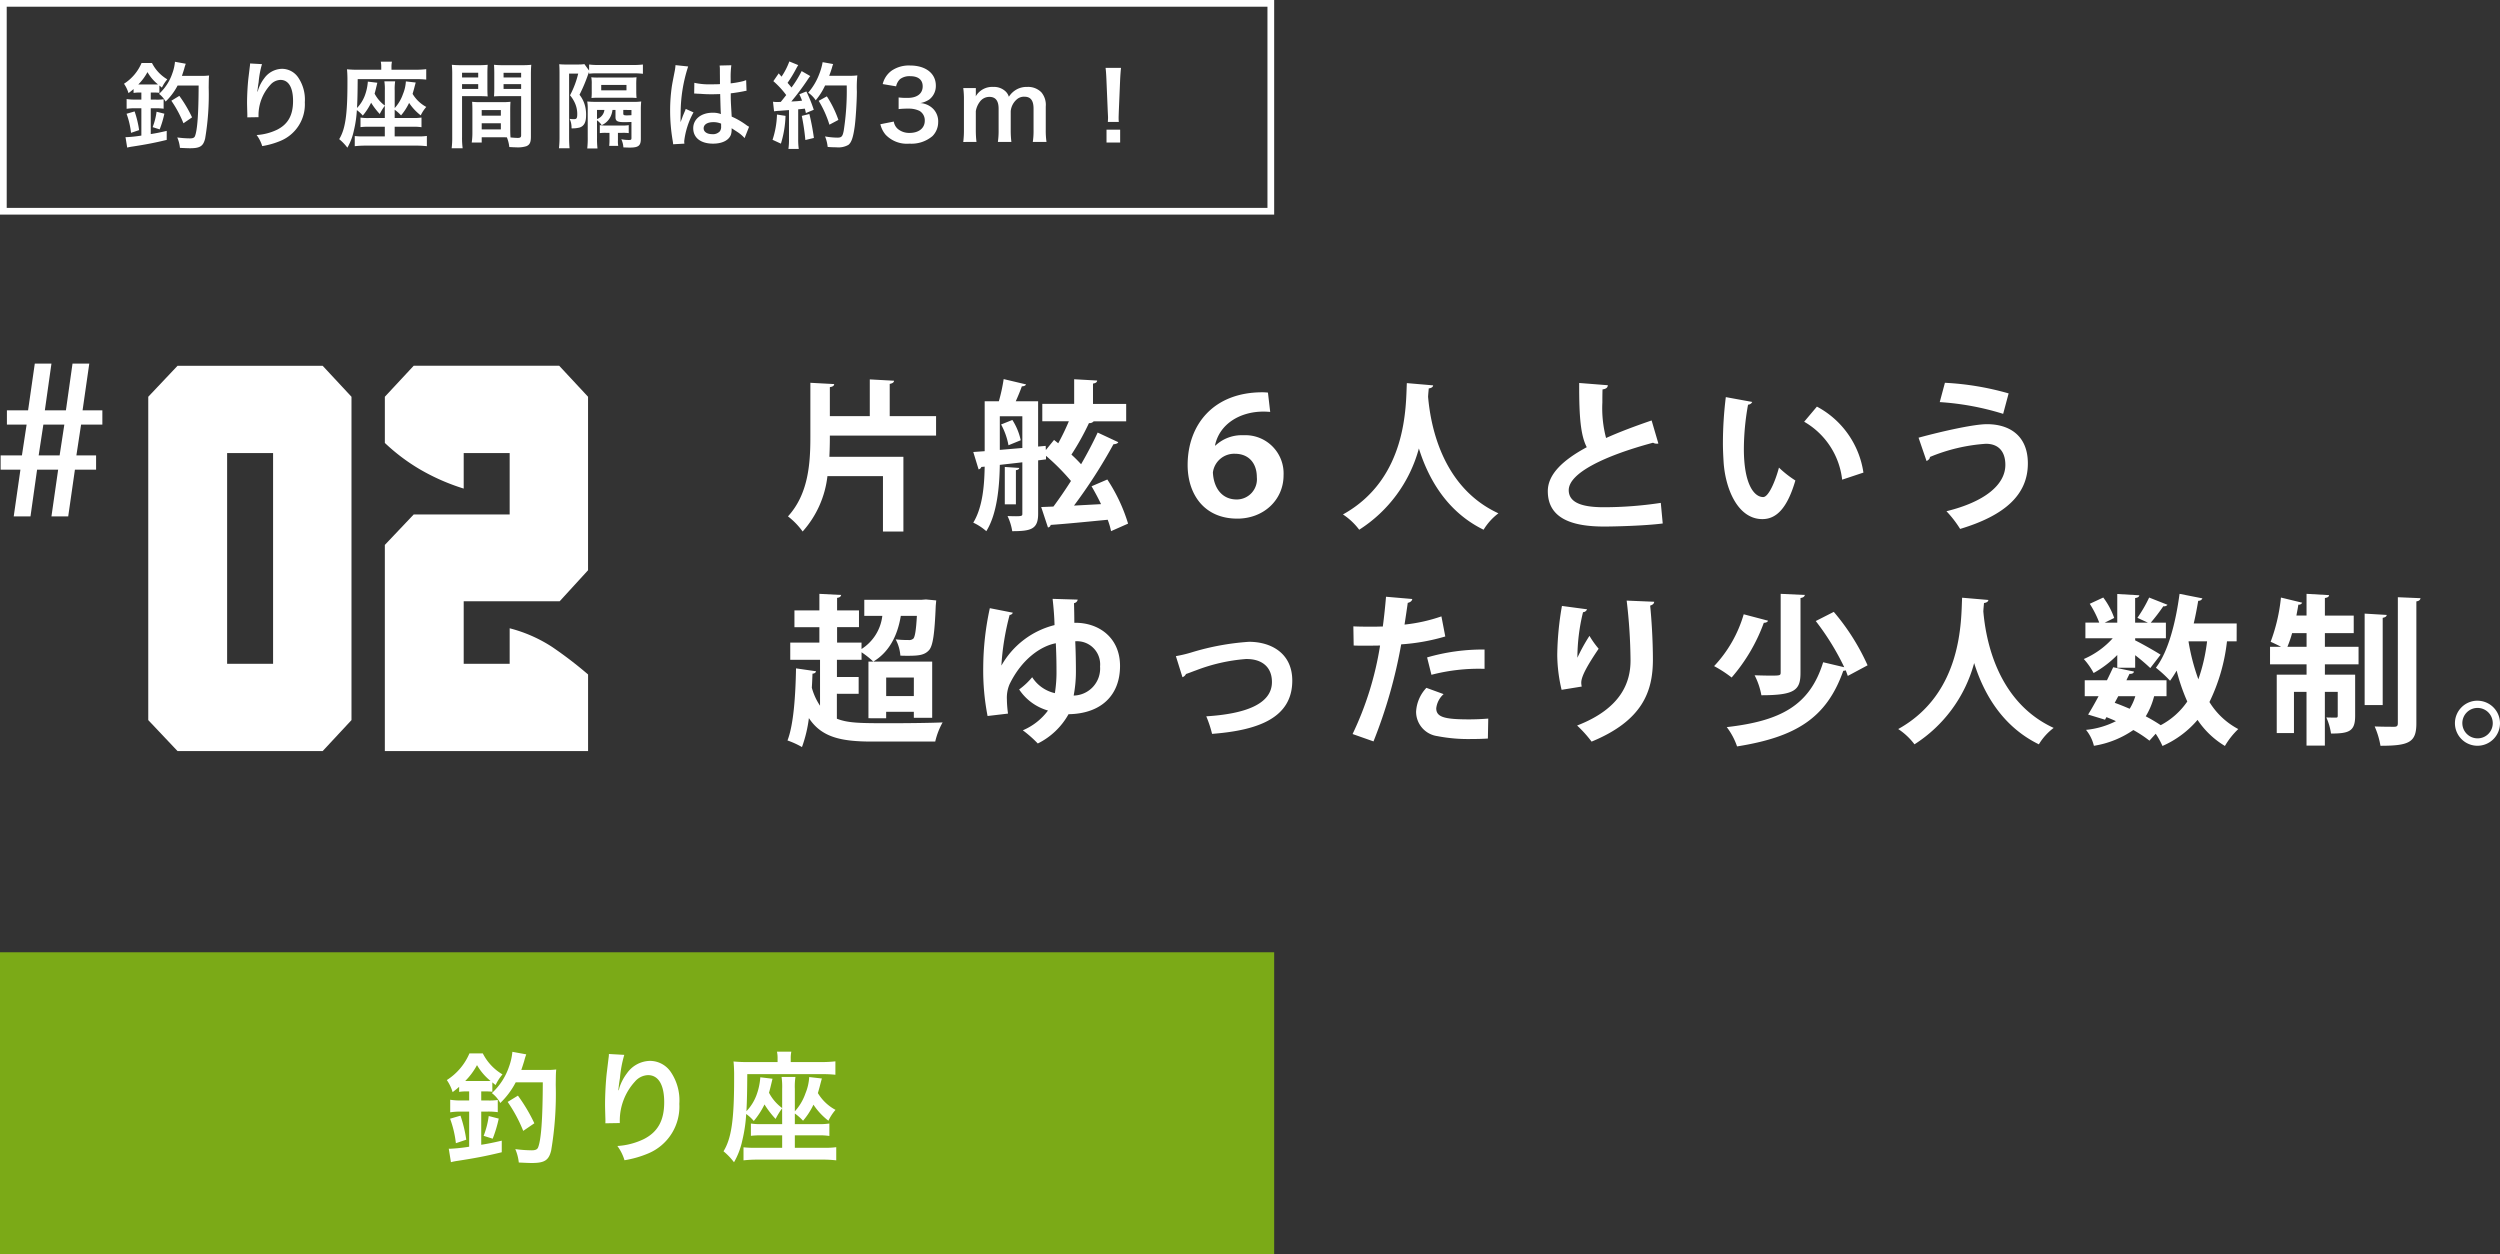
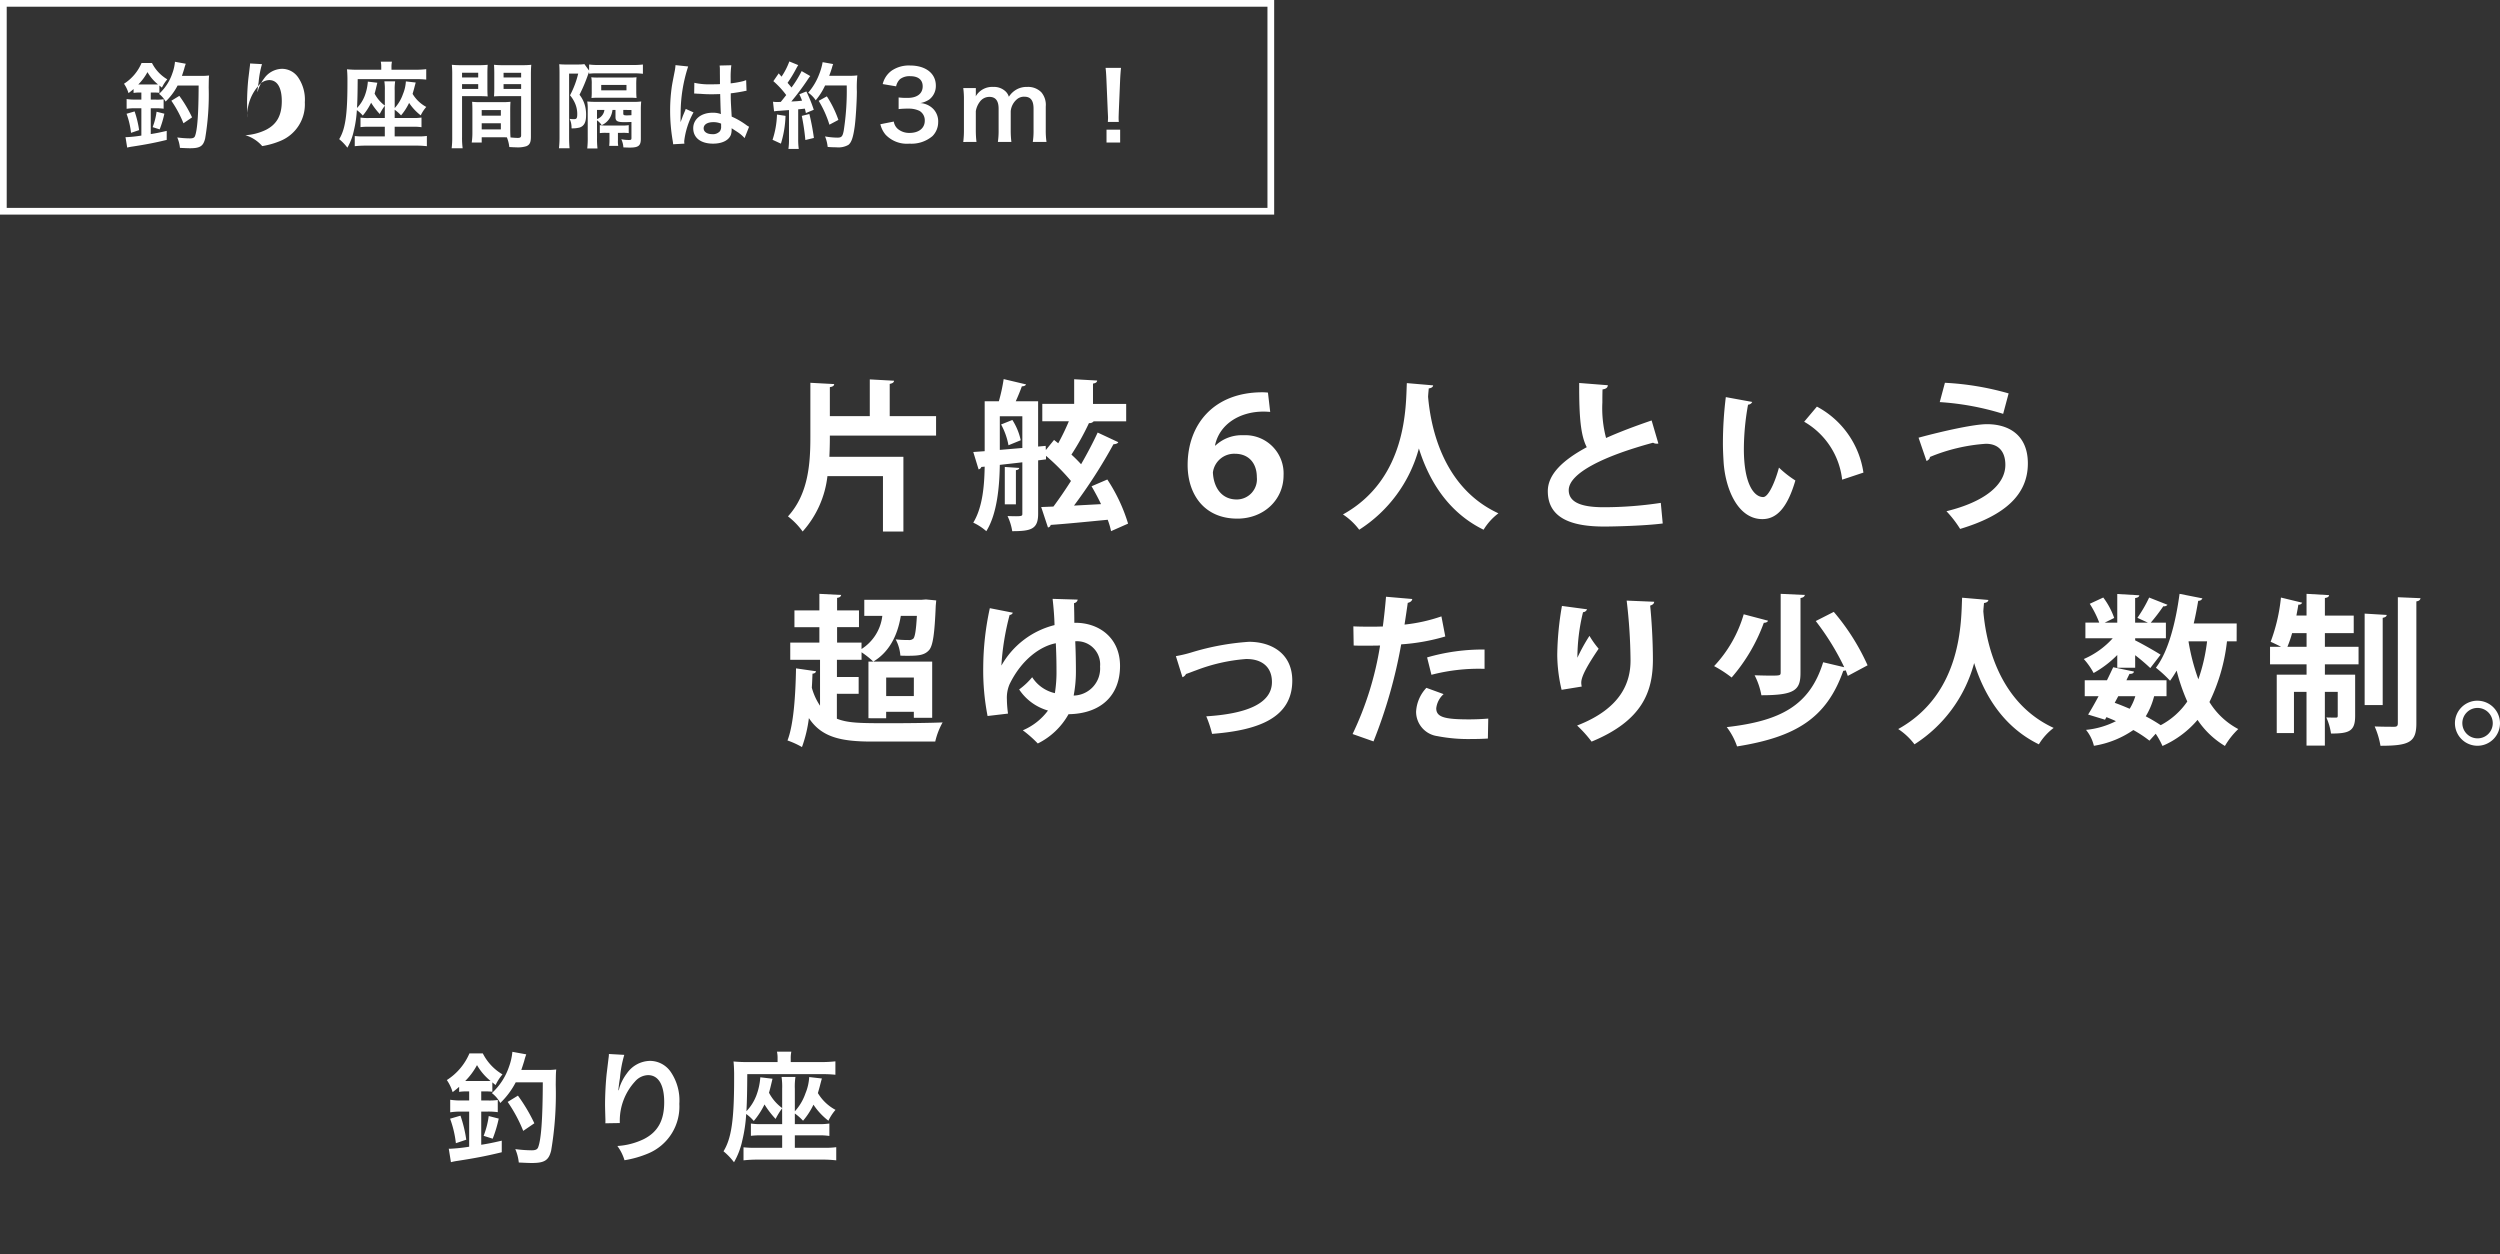
<svg xmlns="http://www.w3.org/2000/svg" width="372.792" height="187" viewBox="0 0 372.792 187">
  <rect x="0" y="0" width="372.792" height="187" fill="#333333" stroke="none" />
  <g id="グループ_6" data-name="グループ 6" transform="translate(-140 -1460)">
-     <path id="パス_14" data-name="パス 14" d="M3.08-7.2v1.05H2.142A7.745,7.745,0,0,1,.882-6.23v1.456a7.8,7.8,0,0,1,1.246-.084H3.08V-.784A18.988,18.988,0,0,1,.826-.546.45.45,0,0,1,.714-.56L.966,1.008A7.076,7.076,0,0,1,1.75.854C3.85.532,5.138.28,6.86-.14V-1.484c-1.092.252-1.5.336-2.38.476v-3.85h.756a7.859,7.859,0,0,1,1.162.07V-6.2a6.76,6.76,0,0,1-1.148.056H4.48V-7.2h.462a6.405,6.405,0,0,1,.826.042V-8.246c.14.112.182.154.378.308a5.463,5.463,0,0,1,.8-1.232,5.932,5.932,0,0,1-2.282-2.436H3.108A6.827,6.827,0,0,1,.49-8.512a4.975,4.975,0,0,1,.672,1.4c.364-.28.49-.378.756-.616v.588A4.615,4.615,0,0,1,2.73-7.2ZM2.618-8.4A7.834,7.834,0,0,0,3.99-10.248,6.527,6.527,0,0,0,5.558-8.414C5.362-8.4,5.25-8.4,5-8.4Zm6.51-1.288c.14-.406.21-.63.336-1.036a6.828,6.828,0,0,1,.238-.77l-1.61-.294A6.776,6.776,0,0,1,7.7-10.066,7.331,7.331,0,0,1,5.712-7a3.439,3.439,0,0,1,.98,1.148A9.157,9.157,0,0,0,8.484-8.246H11.62c-.014,4.34-.2,6.664-.546,7.546-.1.238-.308.336-.742.336a14.932,14.932,0,0,1-1.9-.14A5.3,5.3,0,0,1,8.834,1.05c.574.028,1.148.056,1.5.056,1.5,0,1.974-.308,2.254-1.442a39.184,39.184,0,0,0,.532-7.616c.014-1.26.014-1.288.056-1.792a8.307,8.307,0,0,1-1.2.056ZM2.744-1.6a15.023,15.023,0,0,0-.672-2.786l-1.2.35A12.131,12.131,0,0,1,1.54-1.19ZM5.81-1.708a14.758,14.758,0,0,0,.7-2.338L5.348-4.34a9.859,9.859,0,0,1-.588,2.3ZM10.64-3.5a19.33,19.33,0,0,0-1.9-3.206l-1.19.728a17.062,17.062,0,0,1,1.806,3.36Zm8.652-8.036a3.29,3.29,0,0,1-.042.476l-.21,1.736c-.112.966-.2,2.52-.2,3.654,0,.28.028,1.316.042,1.722v.266a1.089,1.089,0,0,1-.014.182l1.68-.028v-.294a6.712,6.712,0,0,1,1.764-4.522,2.084,2.084,0,0,1,1.512-.742c1.2,0,1.876,1.12,1.876,3.136,0,2.128-.742,3.458-2.366,4.284a8.172,8.172,0,0,1-3.066.8A5.355,5.355,0,0,1,21.1.784,11.939,11.939,0,0,0,23.842,0a5.884,5.884,0,0,0,3.612-5.754,5.863,5.863,0,0,0-1.008-3.724,2.932,2.932,0,0,0-2.394-1.26,3.342,3.342,0,0,0-2.66,1.428,5.66,5.66,0,0,0-.882,1.666,3.074,3.074,0,0,1-.084.308h-.042c.028-.336.084-.812.182-1.4a13.733,13.733,0,0,1,.5-2.7ZM39.382-3.4H37.03a7.035,7.035,0,0,1-1.274-.07v1.428A9.071,9.071,0,0,1,37.03-2.1h2.352V-.658H36.274A10.642,10.642,0,0,1,34.9-.714V.8A15.065,15.065,0,0,1,36.54.714h7.476A14.168,14.168,0,0,1,45.654.8V-.728a8.993,8.993,0,0,1-1.372.07h-3.43V-2.1h2.7a7.4,7.4,0,0,1,1.3.07V-3.472a7.9,7.9,0,0,1-1.3.07h-2.7V-4.634a5.935,5.935,0,0,1,.952.84,8.4,8.4,0,0,0,1.2-1.862,7.749,7.749,0,0,0,1.736,1.862,5.3,5.3,0,0,1,.826-1.26A5.268,5.268,0,0,1,43.526-7c.084-.294.126-.448.2-.7.182-.7.182-.7.266-.994l-1.47-.168a5.73,5.73,0,0,1-.434,1.89,6.013,6.013,0,0,1-1.232,2.086v-2.6a7.621,7.621,0,0,1,.07-1.386h-1.61a7.919,7.919,0,0,1,.07,1.386v2.226a5.165,5.165,0,0,1-1.526-1.778c.1-.336.21-.8.406-1.624l-1.414-.168a7.491,7.491,0,0,1-.462,2.114A5.444,5.444,0,0,1,35.238-4.9c.07-1.358.084-2.324.1-4.3h8.75a13.178,13.178,0,0,1,1.47.07v-1.554a14.338,14.338,0,0,1-1.666.084H40.376v-.378a3.562,3.562,0,0,1,.07-.826H38.78a3.528,3.528,0,0,1,.07.8v.406H35.42a16.68,16.68,0,0,1-1.68-.07c.042.406.056.714.07,1.316v.728c0,4.746-.322,6.9-1.232,8.372A7.424,7.424,0,0,1,33.8,1.022a8.671,8.671,0,0,0,.966-2.548,17.072,17.072,0,0,0,.448-3.052,4.791,4.791,0,0,1,.882.812,9.175,9.175,0,0,0,1.246-1.918A10.353,10.353,0,0,0,38.626-4a8.622,8.622,0,0,1,.756-1.232Zm18.7-1.162c0-.546.014-.9.042-1.26a11.259,11.259,0,0,1-1.3.056H53.7a11.415,11.415,0,0,1-1.3-.056c.028.378.042.77.042,1.26v3.416a9.651,9.651,0,0,1-.1,1.4H53.83V-.532H56.8c.112,0,.378,0,.784.014A5.317,5.317,0,0,1,57.946.924c.714.042.77.042.966.042A4.264,4.264,0,0,0,60.494.8c.5-.21.672-.574.672-1.414v-9.17c0-.7.014-1.05.056-1.554a12.558,12.558,0,0,1-1.442.056H57.092a11.979,11.979,0,0,1-1.428-.056c.028.434.042.826.042,1.3V-7.9c0,.6-.014.868-.042,1.274.35-.028.8-.042,1.288-.042H59.71V-.812c0,.28-.126.378-.518.378-.252,0-.756-.042-1.064-.07-.028-.364-.042-.686-.042-1.218Zm-.994-5.586H59.71v.7H57.092Zm0,1.694H59.71v.714H57.092ZM53.83-4.592h2.856v.84H53.83Zm0,1.974h2.856v.91H53.83ZM50.9-6.664h2.534c.49,0,.924.014,1.288.042-.028-.308-.042-.63-.042-1.274v-2.142c0-.546.014-.854.042-1.3a11.829,11.829,0,0,1-1.428.056H50.82a12.715,12.715,0,0,1-1.442-.056,15.521,15.521,0,0,1,.056,1.568V-.63a12.516,12.516,0,0,1-.084,1.736h1.638A12.144,12.144,0,0,1,50.9-.616Zm0-3.486h2.408v.7H50.9Zm0,1.694h2.408v.714H50.9ZM72.884-1.19V-.2a8.081,8.081,0,0,1-.042.952h1.344a4.287,4.287,0,0,1-.042-.868V-1.19h.616a5.968,5.968,0,0,1,.994.042v-1.19a5.434,5.434,0,0,1-.966.056h-2.38a6.177,6.177,0,0,1-.966-.056v1.19a5.762,5.762,0,0,1,.952-.042Zm-3.038-8.82a9.152,9.152,0,0,1,1.232-.056h5.236a11.828,11.828,0,0,1,1.554.07v-1.386a10.591,10.591,0,0,1-1.554.07H71.386a9.689,9.689,0,0,1-1.54-.07v.91l-.7-.966a6.373,6.373,0,0,1-.98.056H66.4a9.2,9.2,0,0,1-1.008-.042c.028.364.042.728.042,1.316V-.63a14.625,14.625,0,0,1-.084,1.736h1.582c-.042-.42-.07-.98-.07-1.666v-9.464h1.358A13.627,13.627,0,0,1,67-6.79a4.781,4.781,0,0,1,.658,1.008,3.968,3.968,0,0,1,.42,1.75c0,.644-.084.8-.476.8a5.36,5.36,0,0,1-.658-.042,2.993,2.993,0,0,1,.28,1.414,4.318,4.318,0,0,0,1.218-.126c.658-.224.952-.784.952-1.806a5.11,5.11,0,0,0-.14-1.358,4.47,4.47,0,0,0-.84-1.722,23.564,23.564,0,0,0,1.288-3.052c.056-.14.07-.182.14-.364Zm1.176,6.944a2.9,2.9,0,0,1,.7.728,2.645,2.645,0,0,0,1.33-1.288,3.211,3.211,0,0,0,.28-.98h.448v1.064c0,.6.28.756,1.316.756.392,0,.728-.014,1.064-.028V-.42c0,.252-.056.294-.42.294a5.752,5.752,0,0,1-1.092-.112A3.319,3.319,0,0,1,74.956.98c.448.014.672.028.952.028,1.3,0,1.652-.28,1.652-1.316v-4.3a10.944,10.944,0,0,1,.056-1.26,8.343,8.343,0,0,1-1.26.056H70.77a11.373,11.373,0,0,1-1.2-.056,7.161,7.161,0,0,1,.07,1.246v4a14.425,14.425,0,0,1-.07,1.764h1.526a12.78,12.78,0,0,1-.07-1.61Zm1.106-1.54a1.64,1.64,0,0,1-1.106,1.358V-4.606Zm4.032.784c-.238.014-.546.028-.658.028-.49,0-.56-.042-.56-.308v-.5H76.16Zm.714-4.592a10.583,10.583,0,0,1,.042-1.064,9.982,9.982,0,0,1-1.12.042H71.26a7.909,7.909,0,0,1-1.092-.042,4.655,4.655,0,0,1,.07,1.008v1.078A8.2,8.2,0,0,1,70.2-6.384a7.9,7.9,0,0,1,1.064-.042h4.592a9.32,9.32,0,0,1,1.064.042,10.325,10.325,0,0,1-.042-1.078Zm-5.222.084h3.766v.8H71.652Zm13.86,1.288a.246.246,0,0,1,.084-.014.643.643,0,0,1,.14.014,2.084,2.084,0,0,1,.238.014c.07,0,.224.014.42.014.658.056,1.218.07,1.736.07.364,0,.7-.014,1.26-.028.056,1.946.07,2.632.112,2.982a3.328,3.328,0,0,0-1.246-.2c-1.694,0-2.884.952-2.884,2.31,0,1.428,1.12,2.3,2.954,2.3,1.358,0,2.338-.49,2.66-1.316A2.449,2.449,0,0,0,91.1-1.68v-.2c.084.056.406.266.882.574a5.245,5.245,0,0,1,1.05.9L93.7-2.1a2.663,2.663,0,0,1-.392-.238,11.162,11.162,0,0,0-2.2-1.274c-.14-2.352-.14-2.38-.14-3.164v-.308c.742-.084,1.47-.21,1.946-.308a2.419,2.419,0,0,1,.406-.07l-.056-1.582-.112.028c-.224.084-.224.084-.308.112a14.075,14.075,0,0,1-1.89.336v-.644a13.7,13.7,0,0,1,.1-2.058l-1.75.042a3.916,3.916,0,0,1,.042.672c0,.574.014,1.274.014,2.1-.49.028-.8.028-1.288.028a10.089,10.089,0,0,1-2.534-.224Zm4.018,4.48v.378a1.175,1.175,0,0,1-.182.756,1.376,1.376,0,0,1-1.134.434c-.784,0-1.288-.35-1.288-.868,0-.574.56-.924,1.456-.924A2.931,2.931,0,0,1,89.53-2.562ZM84.056.42a2.743,2.743,0,0,1-.028-.378,11.681,11.681,0,0,1,1.386-4.284L84.252-4.76a2.668,2.668,0,0,1-.168.434c-.14.336-.14.336-.266.63-.07.224-.14.378-.168.476-.1.252-.1.252-.168.406h-.014a2.383,2.383,0,0,0,.014-.294v-.224c0-.224,0-.224.014-.728a22.5,22.5,0,0,1,1.12-7.028l-1.89-.2v.056a7.515,7.515,0,0,1-.154,1.036c-.308,1.582-.308,1.582-.378,2a25.024,25.024,0,0,0-.266,3.71,26.549,26.549,0,0,0,.378,4.452,5.109,5.109,0,0,1,.07.546ZM97.426-4.4a8.341,8.341,0,0,1,.91-.084c.28-.028.714-.056,1.316-.1V-.294a10.3,10.3,0,0,1-.084,1.5h1.54a10.3,10.3,0,0,1-.084-1.5V-4.7c.252-.014.574-.056.994-.1.056.224.084.336.154.658l1.176-.49a21.03,21.03,0,0,0-1.106-2.73l-1.05.42a7.655,7.655,0,0,1,.406.952c-.714.084-.77.084-1.6.126a36.568,36.568,0,0,0,2.366-3.15,5.8,5.8,0,0,1,.462-.644l-1.288-.742a15.97,15.97,0,0,1-1.512,2.45c-.2-.252-.35-.42-.588-.7a18.83,18.83,0,0,0,1.3-2.142c.154-.28.21-.378.294-.5l-1.33-.546a10.242,10.242,0,0,1-1.162,2.268c-.14-.168-.224-.252-.42-.49l-.8,1.162a12.993,12.993,0,0,1,1.918,2.072c-.28.364-.336.434-.812,1.022-.322.014-.462.014-.56.014a3.68,3.68,0,0,1-.6-.042ZM108.262-8.26a38.8,38.8,0,0,1-.448,6.748c-.168.868-.322,1.036-.952,1.036a10.884,10.884,0,0,1-1.834-.182A5.727,5.727,0,0,1,105.42.91c.5.042.938.056,1.3.056A2.994,2.994,0,0,0,108.514.6c.462-.364.714-1.134.938-2.744.154-1.148.308-3.584.322-5.18a17.841,17.841,0,0,1,.07-2.436A7.672,7.672,0,0,1,108.7-9.7h-3.052c.168-.434.224-.6.406-1.176a4.8,4.8,0,0,1,.182-.574l-1.568-.28a9.018,9.018,0,0,1-.5,1.764,9.063,9.063,0,0,1-1.652,2.786,4.082,4.082,0,0,1,1.12,1.134,9.761,9.761,0,0,0,1.4-2.212ZM97.86-3.92A13.15,13.15,0,0,1,97.2-.154L98.448.42a15.561,15.561,0,0,0,.686-4.144Zm3.7.2a32.832,32.832,0,0,1,.532,3.6l1.274-.308A34.59,34.59,0,0,0,102.69-4Zm5.46.6a16.039,16.039,0,0,0-1.722-3.514l-1.218.672a15.4,15.4,0,0,1,1.6,3.556Zm6.258.644a3.7,3.7,0,0,0,.784,1.568A4.373,4.373,0,0,0,117.614.42a4.835,4.835,0,0,0,3.444-1.134,2.965,2.965,0,0,0,.84-2.044,2.689,2.689,0,0,0-.672-1.932,2.945,2.945,0,0,0-2-.938,3.456,3.456,0,0,0,1.358-.546,2.552,2.552,0,0,0,.966-2.058c0-1.82-1.512-3-3.85-3a4.546,4.546,0,0,0-2.744.77,3.479,3.479,0,0,0-1.33,2l2,.336a2.057,2.057,0,0,1,.588-1.078,2.334,2.334,0,0,1,1.526-.434c1.19,0,1.848.546,1.848,1.512,0,1.078-.826,1.722-2.226,1.722A9.6,9.6,0,0,1,116-6.468v1.736a11.954,11.954,0,0,1,1.5-.07,3.627,3.627,0,0,1,1.61.336A1.631,1.631,0,0,1,119.9-3c0,1.106-.882,1.82-2.268,1.82a2.644,2.644,0,0,1-1.694-.546,1.819,1.819,0,0,1-.658-1.148ZM127.61.168a14.571,14.571,0,0,1-.1-1.82V-4.424a3.161,3.161,0,0,1,.6-1.4,1.734,1.734,0,0,1,1.442-.728c.91,0,1.358.588,1.358,1.764v3.136A11.394,11.394,0,0,1,130.8.168h2.016a13.7,13.7,0,0,1-.1-1.82V-4.424A2.648,2.648,0,0,1,133.6-6.16a1.619,1.619,0,0,1,1.148-.42c.938,0,1.372.56,1.372,1.792v3.136a11.064,11.064,0,0,1-.112,1.82h2.044a11.394,11.394,0,0,1-.112-1.82V-5.11a2.9,2.9,0,0,0-.658-2.128,2.763,2.763,0,0,0-2.1-.8,3.093,3.093,0,0,0-1.568.364,3.239,3.239,0,0,0-1.176,1.106,1.815,1.815,0,0,0-.532-.84,2.511,2.511,0,0,0-1.806-.63,2.823,2.823,0,0,0-2.6,1.4c.014-.224.014-.434.014-.518v-.714h-1.876a12.245,12.245,0,0,1,.1,1.82v4.4a14.123,14.123,0,0,1-.1,1.82Zm21.224-2.982a5,5,0,0,1-.028-.588c0-.2,0-.2.028-1.008l.2-4.76c.028-.6.084-1.33.126-1.708h-2.3c.056.392.1,1.092.126,1.708l.2,4.76c.042.84.042.84.042.994s-.014.308-.028.6Zm.2,3.066V-1.666H147V.252Z" transform="translate(158 1481)" fill="#fff" />
+     <path id="パス_14" data-name="パス 14" d="M3.08-7.2v1.05H2.142A7.745,7.745,0,0,1,.882-6.23v1.456a7.8,7.8,0,0,1,1.246-.084H3.08V-.784A18.988,18.988,0,0,1,.826-.546.45.45,0,0,1,.714-.56L.966,1.008A7.076,7.076,0,0,1,1.75.854C3.85.532,5.138.28,6.86-.14V-1.484c-1.092.252-1.5.336-2.38.476v-3.85h.756a7.859,7.859,0,0,1,1.162.07V-6.2a6.76,6.76,0,0,1-1.148.056H4.48V-7.2h.462a6.405,6.405,0,0,1,.826.042V-8.246c.14.112.182.154.378.308a5.463,5.463,0,0,1,.8-1.232,5.932,5.932,0,0,1-2.282-2.436H3.108A6.827,6.827,0,0,1,.49-8.512a4.975,4.975,0,0,1,.672,1.4c.364-.28.49-.378.756-.616v.588A4.615,4.615,0,0,1,2.73-7.2ZM2.618-8.4A7.834,7.834,0,0,0,3.99-10.248,6.527,6.527,0,0,0,5.558-8.414C5.362-8.4,5.25-8.4,5-8.4Zm6.51-1.288c.14-.406.21-.63.336-1.036a6.828,6.828,0,0,1,.238-.77l-1.61-.294A6.776,6.776,0,0,1,7.7-10.066,7.331,7.331,0,0,1,5.712-7a3.439,3.439,0,0,1,.98,1.148A9.157,9.157,0,0,0,8.484-8.246H11.62c-.014,4.34-.2,6.664-.546,7.546-.1.238-.308.336-.742.336a14.932,14.932,0,0,1-1.9-.14A5.3,5.3,0,0,1,8.834,1.05c.574.028,1.148.056,1.5.056,1.5,0,1.974-.308,2.254-1.442a39.184,39.184,0,0,0,.532-7.616c.014-1.26.014-1.288.056-1.792a8.307,8.307,0,0,1-1.2.056ZM2.744-1.6a15.023,15.023,0,0,0-.672-2.786l-1.2.35A12.131,12.131,0,0,1,1.54-1.19ZM5.81-1.708a14.758,14.758,0,0,0,.7-2.338L5.348-4.34a9.859,9.859,0,0,1-.588,2.3ZM10.64-3.5a19.33,19.33,0,0,0-1.9-3.206l-1.19.728a17.062,17.062,0,0,1,1.806,3.36Zm8.652-8.036a3.29,3.29,0,0,1-.042.476l-.21,1.736c-.112.966-.2,2.52-.2,3.654,0,.28.028,1.316.042,1.722v.266a1.089,1.089,0,0,1-.014.182v-.294a6.712,6.712,0,0,1,1.764-4.522,2.084,2.084,0,0,1,1.512-.742c1.2,0,1.876,1.12,1.876,3.136,0,2.128-.742,3.458-2.366,4.284a8.172,8.172,0,0,1-3.066.8A5.355,5.355,0,0,1,21.1.784,11.939,11.939,0,0,0,23.842,0a5.884,5.884,0,0,0,3.612-5.754,5.863,5.863,0,0,0-1.008-3.724,2.932,2.932,0,0,0-2.394-1.26,3.342,3.342,0,0,0-2.66,1.428,5.66,5.66,0,0,0-.882,1.666,3.074,3.074,0,0,1-.084.308h-.042c.028-.336.084-.812.182-1.4a13.733,13.733,0,0,1,.5-2.7ZM39.382-3.4H37.03a7.035,7.035,0,0,1-1.274-.07v1.428A9.071,9.071,0,0,1,37.03-2.1h2.352V-.658H36.274A10.642,10.642,0,0,1,34.9-.714V.8A15.065,15.065,0,0,1,36.54.714h7.476A14.168,14.168,0,0,1,45.654.8V-.728a8.993,8.993,0,0,1-1.372.07h-3.43V-2.1h2.7a7.4,7.4,0,0,1,1.3.07V-3.472a7.9,7.9,0,0,1-1.3.07h-2.7V-4.634a5.935,5.935,0,0,1,.952.84,8.4,8.4,0,0,0,1.2-1.862,7.749,7.749,0,0,0,1.736,1.862,5.3,5.3,0,0,1,.826-1.26A5.268,5.268,0,0,1,43.526-7c.084-.294.126-.448.2-.7.182-.7.182-.7.266-.994l-1.47-.168a5.73,5.73,0,0,1-.434,1.89,6.013,6.013,0,0,1-1.232,2.086v-2.6a7.621,7.621,0,0,1,.07-1.386h-1.61a7.919,7.919,0,0,1,.07,1.386v2.226a5.165,5.165,0,0,1-1.526-1.778c.1-.336.21-.8.406-1.624l-1.414-.168a7.491,7.491,0,0,1-.462,2.114A5.444,5.444,0,0,1,35.238-4.9c.07-1.358.084-2.324.1-4.3h8.75a13.178,13.178,0,0,1,1.47.07v-1.554a14.338,14.338,0,0,1-1.666.084H40.376v-.378a3.562,3.562,0,0,1,.07-.826H38.78a3.528,3.528,0,0,1,.07.8v.406H35.42a16.68,16.68,0,0,1-1.68-.07c.042.406.056.714.07,1.316v.728c0,4.746-.322,6.9-1.232,8.372A7.424,7.424,0,0,1,33.8,1.022a8.671,8.671,0,0,0,.966-2.548,17.072,17.072,0,0,0,.448-3.052,4.791,4.791,0,0,1,.882.812,9.175,9.175,0,0,0,1.246-1.918A10.353,10.353,0,0,0,38.626-4a8.622,8.622,0,0,1,.756-1.232Zm18.7-1.162c0-.546.014-.9.042-1.26a11.259,11.259,0,0,1-1.3.056H53.7a11.415,11.415,0,0,1-1.3-.056c.028.378.042.77.042,1.26v3.416a9.651,9.651,0,0,1-.1,1.4H53.83V-.532H56.8c.112,0,.378,0,.784.014A5.317,5.317,0,0,1,57.946.924c.714.042.77.042.966.042A4.264,4.264,0,0,0,60.494.8c.5-.21.672-.574.672-1.414v-9.17c0-.7.014-1.05.056-1.554a12.558,12.558,0,0,1-1.442.056H57.092a11.979,11.979,0,0,1-1.428-.056c.028.434.042.826.042,1.3V-7.9c0,.6-.014.868-.042,1.274.35-.028.8-.042,1.288-.042H59.71V-.812c0,.28-.126.378-.518.378-.252,0-.756-.042-1.064-.07-.028-.364-.042-.686-.042-1.218Zm-.994-5.586H59.71v.7H57.092Zm0,1.694H59.71v.714H57.092ZM53.83-4.592h2.856v.84H53.83Zm0,1.974h2.856v.91H53.83ZM50.9-6.664h2.534c.49,0,.924.014,1.288.042-.028-.308-.042-.63-.042-1.274v-2.142c0-.546.014-.854.042-1.3a11.829,11.829,0,0,1-1.428.056H50.82a12.715,12.715,0,0,1-1.442-.056,15.521,15.521,0,0,1,.056,1.568V-.63a12.516,12.516,0,0,1-.084,1.736h1.638A12.144,12.144,0,0,1,50.9-.616Zm0-3.486h2.408v.7H50.9Zm0,1.694h2.408v.714H50.9ZM72.884-1.19V-.2a8.081,8.081,0,0,1-.042.952h1.344a4.287,4.287,0,0,1-.042-.868V-1.19h.616a5.968,5.968,0,0,1,.994.042v-1.19a5.434,5.434,0,0,1-.966.056h-2.38a6.177,6.177,0,0,1-.966-.056v1.19a5.762,5.762,0,0,1,.952-.042Zm-3.038-8.82a9.152,9.152,0,0,1,1.232-.056h5.236a11.828,11.828,0,0,1,1.554.07v-1.386a10.591,10.591,0,0,1-1.554.07H71.386a9.689,9.689,0,0,1-1.54-.07v.91l-.7-.966a6.373,6.373,0,0,1-.98.056H66.4a9.2,9.2,0,0,1-1.008-.042c.028.364.042.728.042,1.316V-.63a14.625,14.625,0,0,1-.084,1.736h1.582c-.042-.42-.07-.98-.07-1.666v-9.464h1.358A13.627,13.627,0,0,1,67-6.79a4.781,4.781,0,0,1,.658,1.008,3.968,3.968,0,0,1,.42,1.75c0,.644-.084.8-.476.8a5.36,5.36,0,0,1-.658-.042,2.993,2.993,0,0,1,.28,1.414,4.318,4.318,0,0,0,1.218-.126c.658-.224.952-.784.952-1.806a5.11,5.11,0,0,0-.14-1.358,4.47,4.47,0,0,0-.84-1.722,23.564,23.564,0,0,0,1.288-3.052c.056-.14.07-.182.14-.364Zm1.176,6.944a2.9,2.9,0,0,1,.7.728,2.645,2.645,0,0,0,1.33-1.288,3.211,3.211,0,0,0,.28-.98h.448v1.064c0,.6.28.756,1.316.756.392,0,.728-.014,1.064-.028V-.42c0,.252-.056.294-.42.294a5.752,5.752,0,0,1-1.092-.112A3.319,3.319,0,0,1,74.956.98c.448.014.672.028.952.028,1.3,0,1.652-.28,1.652-1.316v-4.3a10.944,10.944,0,0,1,.056-1.26,8.343,8.343,0,0,1-1.26.056H70.77a11.373,11.373,0,0,1-1.2-.056,7.161,7.161,0,0,1,.07,1.246v4a14.425,14.425,0,0,1-.07,1.764h1.526a12.78,12.78,0,0,1-.07-1.61Zm1.106-1.54a1.64,1.64,0,0,1-1.106,1.358V-4.606Zm4.032.784c-.238.014-.546.028-.658.028-.49,0-.56-.042-.56-.308v-.5H76.16Zm.714-4.592a10.583,10.583,0,0,1,.042-1.064,9.982,9.982,0,0,1-1.12.042H71.26a7.909,7.909,0,0,1-1.092-.042,4.655,4.655,0,0,1,.07,1.008v1.078A8.2,8.2,0,0,1,70.2-6.384a7.9,7.9,0,0,1,1.064-.042h4.592a9.32,9.32,0,0,1,1.064.042,10.325,10.325,0,0,1-.042-1.078Zm-5.222.084h3.766v.8H71.652Zm13.86,1.288a.246.246,0,0,1,.084-.014.643.643,0,0,1,.14.014,2.084,2.084,0,0,1,.238.014c.07,0,.224.014.42.014.658.056,1.218.07,1.736.07.364,0,.7-.014,1.26-.028.056,1.946.07,2.632.112,2.982a3.328,3.328,0,0,0-1.246-.2c-1.694,0-2.884.952-2.884,2.31,0,1.428,1.12,2.3,2.954,2.3,1.358,0,2.338-.49,2.66-1.316A2.449,2.449,0,0,0,91.1-1.68v-.2c.084.056.406.266.882.574a5.245,5.245,0,0,1,1.05.9L93.7-2.1a2.663,2.663,0,0,1-.392-.238,11.162,11.162,0,0,0-2.2-1.274c-.14-2.352-.14-2.38-.14-3.164v-.308c.742-.084,1.47-.21,1.946-.308a2.419,2.419,0,0,1,.406-.07l-.056-1.582-.112.028c-.224.084-.224.084-.308.112a14.075,14.075,0,0,1-1.89.336v-.644a13.7,13.7,0,0,1,.1-2.058l-1.75.042a3.916,3.916,0,0,1,.042.672c0,.574.014,1.274.014,2.1-.49.028-.8.028-1.288.028a10.089,10.089,0,0,1-2.534-.224Zm4.018,4.48v.378a1.175,1.175,0,0,1-.182.756,1.376,1.376,0,0,1-1.134.434c-.784,0-1.288-.35-1.288-.868,0-.574.56-.924,1.456-.924A2.931,2.931,0,0,1,89.53-2.562ZM84.056.42a2.743,2.743,0,0,1-.028-.378,11.681,11.681,0,0,1,1.386-4.284L84.252-4.76a2.668,2.668,0,0,1-.168.434c-.14.336-.14.336-.266.63-.07.224-.14.378-.168.476-.1.252-.1.252-.168.406h-.014a2.383,2.383,0,0,0,.014-.294v-.224c0-.224,0-.224.014-.728a22.5,22.5,0,0,1,1.12-7.028l-1.89-.2v.056a7.515,7.515,0,0,1-.154,1.036c-.308,1.582-.308,1.582-.378,2a25.024,25.024,0,0,0-.266,3.71,26.549,26.549,0,0,0,.378,4.452,5.109,5.109,0,0,1,.07.546ZM97.426-4.4a8.341,8.341,0,0,1,.91-.084c.28-.028.714-.056,1.316-.1V-.294a10.3,10.3,0,0,1-.084,1.5h1.54a10.3,10.3,0,0,1-.084-1.5V-4.7c.252-.014.574-.056.994-.1.056.224.084.336.154.658l1.176-.49a21.03,21.03,0,0,0-1.106-2.73l-1.05.42a7.655,7.655,0,0,1,.406.952c-.714.084-.77.084-1.6.126a36.568,36.568,0,0,0,2.366-3.15,5.8,5.8,0,0,1,.462-.644l-1.288-.742a15.97,15.97,0,0,1-1.512,2.45c-.2-.252-.35-.42-.588-.7a18.83,18.83,0,0,0,1.3-2.142c.154-.28.21-.378.294-.5l-1.33-.546a10.242,10.242,0,0,1-1.162,2.268c-.14-.168-.224-.252-.42-.49l-.8,1.162a12.993,12.993,0,0,1,1.918,2.072c-.28.364-.336.434-.812,1.022-.322.014-.462.014-.56.014a3.68,3.68,0,0,1-.6-.042ZM108.262-8.26a38.8,38.8,0,0,1-.448,6.748c-.168.868-.322,1.036-.952,1.036a10.884,10.884,0,0,1-1.834-.182A5.727,5.727,0,0,1,105.42.91c.5.042.938.056,1.3.056A2.994,2.994,0,0,0,108.514.6c.462-.364.714-1.134.938-2.744.154-1.148.308-3.584.322-5.18a17.841,17.841,0,0,1,.07-2.436A7.672,7.672,0,0,1,108.7-9.7h-3.052c.168-.434.224-.6.406-1.176a4.8,4.8,0,0,1,.182-.574l-1.568-.28a9.018,9.018,0,0,1-.5,1.764,9.063,9.063,0,0,1-1.652,2.786,4.082,4.082,0,0,1,1.12,1.134,9.761,9.761,0,0,0,1.4-2.212ZM97.86-3.92A13.15,13.15,0,0,1,97.2-.154L98.448.42a15.561,15.561,0,0,0,.686-4.144Zm3.7.2a32.832,32.832,0,0,1,.532,3.6l1.274-.308A34.59,34.59,0,0,0,102.69-4Zm5.46.6a16.039,16.039,0,0,0-1.722-3.514l-1.218.672a15.4,15.4,0,0,1,1.6,3.556Zm6.258.644a3.7,3.7,0,0,0,.784,1.568A4.373,4.373,0,0,0,117.614.42a4.835,4.835,0,0,0,3.444-1.134,2.965,2.965,0,0,0,.84-2.044,2.689,2.689,0,0,0-.672-1.932,2.945,2.945,0,0,0-2-.938,3.456,3.456,0,0,0,1.358-.546,2.552,2.552,0,0,0,.966-2.058c0-1.82-1.512-3-3.85-3a4.546,4.546,0,0,0-2.744.77,3.479,3.479,0,0,0-1.33,2l2,.336a2.057,2.057,0,0,1,.588-1.078,2.334,2.334,0,0,1,1.526-.434c1.19,0,1.848.546,1.848,1.512,0,1.078-.826,1.722-2.226,1.722A9.6,9.6,0,0,1,116-6.468v1.736a11.954,11.954,0,0,1,1.5-.07,3.627,3.627,0,0,1,1.61.336A1.631,1.631,0,0,1,119.9-3c0,1.106-.882,1.82-2.268,1.82a2.644,2.644,0,0,1-1.694-.546,1.819,1.819,0,0,1-.658-1.148ZM127.61.168a14.571,14.571,0,0,1-.1-1.82V-4.424a3.161,3.161,0,0,1,.6-1.4,1.734,1.734,0,0,1,1.442-.728c.91,0,1.358.588,1.358,1.764v3.136A11.394,11.394,0,0,1,130.8.168h2.016a13.7,13.7,0,0,1-.1-1.82V-4.424A2.648,2.648,0,0,1,133.6-6.16a1.619,1.619,0,0,1,1.148-.42c.938,0,1.372.56,1.372,1.792v3.136a11.064,11.064,0,0,1-.112,1.82h2.044a11.394,11.394,0,0,1-.112-1.82V-5.11a2.9,2.9,0,0,0-.658-2.128,2.763,2.763,0,0,0-2.1-.8,3.093,3.093,0,0,0-1.568.364,3.239,3.239,0,0,0-1.176,1.106,1.815,1.815,0,0,0-.532-.84,2.511,2.511,0,0,0-1.806-.63,2.823,2.823,0,0,0-2.6,1.4c.014-.224.014-.434.014-.518v-.714h-1.876a12.245,12.245,0,0,1,.1,1.82v4.4a14.123,14.123,0,0,1-.1,1.82Zm21.224-2.982a5,5,0,0,1-.028-.588c0-.2,0-.2.028-1.008l.2-4.76c.028-.6.084-1.33.126-1.708h-2.3c.056.392.1,1.092.126,1.708l.2,4.76c.042.84.042.84.042.994s-.014.308-.028.6Zm.2,3.066V-1.666H147V.252Z" transform="translate(158 1481)" fill="#fff" />
    <path id="パス_15" data-name="パス 15" d="M22.584-12.048v-2.9H15.672v-4.8c.456-.1.624-.24.648-.48L12.7-20.424v5.472H6.744v-4.32c.456-.072.624-.192.648-.456L3.84-19.92v8.136C3.84-7.728,3.5-3.288.5,0A10.836,10.836,0,0,1,2.688,2.256,14.888,14.888,0,0,0,6.384-6h8.28V2.256h3.048V-8.88H6.672c.072-1.464.072-2.448.072-3.168Zm23.184,7.56c.48.816.984,1.752,1.416,2.664l-4.032.216a77.013,77.013,0,0,0,5.88-9.144c.36-.024.648-.12.72-.312L46.68-12.5c-.672,1.464-1.536,3.1-2.472,4.728a20.349,20.349,0,0,0-1.44-1.44,38.055,38.055,0,0,0,2.616-4.7.784.784,0,0,0,.7-.264h4.848v-2.592H45.984V-19.8c.432-.072.6-.216.624-.456l-3.432-.192v3.672H38.424v2.592h3.96A34.668,34.668,0,0,1,40.8-10.9l-.624-.5L38.952-9.888l-.024-.624-1.128.1V-17.16H34.464c.336-.744.672-1.56.912-2.232.336,0,.552-.12.624-.288l-3.336-.792a25.736,25.736,0,0,1-.72,3.312H29.832v7.44l-1.7.12.792,2.592a.524.524,0,0,0,.408-.36l.5-.048c-.048,2.76-.288,6.024-1.7,8.352a8.239,8.239,0,0,1,1.944,1.272C31.7-.384,32.04-4.488,32.088-7.68c1.032-.12,2.184-.24,3.36-.384V-.408c0,.384,0,.432-2.208.36a8.205,8.205,0,0,1,.7,2.256c2.832,0,3.864-.312,3.864-2.592V-8.352L38.976-8.5v-.528A32.129,32.129,0,0,1,42.7-5.28c-.888,1.392-1.776,2.688-2.616,3.816l-1.824.072,1.008,3.048a.479.479,0,0,0,.408-.384c2.136-.144,5.3-.456,8.5-.768a10.092,10.092,0,0,1,.5,1.7L51.216,1.08A25.152,25.152,0,0,0,48.12-5.5Zm-13.68-10.44h3.36V-10.2l-3.36.288Zm3.12,3.576a9.1,9.1,0,0,0-1.248-3.024l-1.68.672a10.268,10.268,0,0,1,1.1,3.1ZM32.832-7.368V-1.8h1.656V-6.888c.336-.048.48-.168.5-.336ZM64.176-10.56c.648-3.192,3.7-5.064,7.224-5.064.36,0,.7.024,1.008.048l-.336-2.88c-.24-.024-.528-.048-.816-.048-7.344,0-11.16,4.872-11.16,10.848,0,4.248,2.376,7.992,7.416,7.992C71.424.336,74.4-2.448,74.4-6.12A5.7,5.7,0,0,0,68.424-12.1a5.731,5.731,0,0,0-4.176,1.536Zm6.24,4.728a3.013,3.013,0,0,1-3,3.312c-2.3,0-3.456-1.848-3.552-4.032a3.2,3.2,0,0,1,3.288-2.784C69.192-9.336,70.416-7.944,70.416-5.832Zm22.368-14.04c-.168,3.192.168,14.208-9.528,19.584a9.708,9.708,0,0,1,2.424,2.28,20.8,20.8,0,0,0,8.9-12.12c1.392,4.464,4.152,9.432,9.648,12.12A8.7,8.7,0,0,1,106.44-.456c-8.592-3.96-10.152-13.488-10.488-17.376.024-.48.072-.912.1-1.248.384-.048.648-.216.648-.456Zm36.5,5.568c-2.448.84-4.752,1.7-6.792,2.616a17.42,17.42,0,0,1-.552-5.3c0-.6,0-1.248.024-1.944.528-.072.768-.264.792-.624l-4.272-.336c-.024,5.184.24,7.848,1.128,9.576-3.552,1.92-5.808,4.032-5.808,6.552,0,4.128,3.7,5.28,8.4,5.28,1.368,0,5.976-.1,8.736-.456l-.288-3.072a56.956,56.956,0,0,1-8.52.648c-3.312,0-5.184-.72-5.208-2.52-.024-2.568,5.352-5.16,12.576-7.1a1.052,1.052,0,0,0,.552.144.816.816,0,0,0,.24-.024Zm11.064-3.48a56.073,56.073,0,0,0-.432,6.864c0,.984.048,1.92.1,2.784.24,3.912,2.064,8.544,5.784,8.544,2.208,0,3.768-1.824,4.92-5.76a15.681,15.681,0,0,1-2.448-1.92c-.528,1.992-1.536,4.392-2.352,4.392-1.344,0-2.88-1.9-2.88-7.176a37.591,37.591,0,0,1,.624-6.6.713.713,0,0,0,.624-.408Zm20.52,11.256a13.342,13.342,0,0,0-6.936-9.84l-1.9,2.256a11.435,11.435,0,0,1,5.664,8.64ZM172.248-17.04a40.29,40.29,0,0,1,9.456,1.752l.816-3.048a41.927,41.927,0,0,0-9.5-1.584ZM170.28-8.256c.24-.1.528-.36.5-.6a26.2,26.2,0,0,1,8.352-1.968c1.944,0,2.9,1.224,2.9,3.144,0,2.976-3.1,5.52-8.784,6.912a16.3,16.3,0,0,1,2.04,2.64c6.624-1.992,10.08-5.064,10.1-9.72.024-4.248-2.808-5.9-6.1-5.9-1.92,0-6.48,1.008-10.2,2.016ZM11.04,26.456v-2.5H7.8V21.392h3.672V20.264a12.755,12.755,0,0,1,1.752,1.392c2.28-1.368,3.6-3.744,4.1-6.816h2.4c-.12,2.16-.288,3.048-.5,3.36a.911.911,0,0,1-.72.24,16.894,16.894,0,0,1-1.944-.1,6.132,6.132,0,0,1,.7,2.424c.384.024.768.024,1.1.024,1.656,0,2.544-.1,3.216-.888.552-.7.792-2.448.96-6.576l.072-.792-1.536-.144-.6.048H11.88v2.4h2.688a6.78,6.78,0,0,1-3.1,4.944v-.96H7.824v-2.3h3.264v-2.5H7.824V12.152c.408-.048.576-.216.6-.432l-3.24-.168v2.472H1.464v2.5h3.72v2.3H.84v2.568H5.28v6.84a9.039,9.039,0,0,1-1.224-2.688c.048-.7.072-1.392.1-2.088.312-.024.48-.144.528-.36L1.7,22.664c-.072,4.1-.36,8.4-1.272,10.752a12.63,12.63,0,0,1,2.16.984,19.7,19.7,0,0,0,1.032-4.32c1.9,2.88,4.824,3.5,9.432,3.5h9.408a10.713,10.713,0,0,1,1.1-2.856c-1.512.072-5.064.12-7.728.12-4.488,0-6.336,0-8.04-.672v-3.72Zm4.1,3.648v-.96h4.128v.888h2.736V21.656H12.5V30.1Zm4.128-3.312H15.144v-2.76h4.128Zm13.056-4.584A38.379,38.379,0,0,1,33.552,14.7a.541.541,0,0,0,.48-.336L30.6,13.688a42.322,42.322,0,0,0-.984,8.808,35.656,35.656,0,0,0,.648,7.272l3.048-.36a17,17,0,0,1-.168-2.136,5.136,5.136,0,0,1,.384-2.208c1.776-3.7,4.608-5.712,6.912-6.144.072,1.536.1,2.784.1,3.984a20.044,20.044,0,0,1-.24,3.456,5.443,5.443,0,0,1-3.384-2.376,10.7,10.7,0,0,1-1.944,1.824,7.686,7.686,0,0,0,4.3,3.144A9.054,9.054,0,0,1,35.52,31.9a17.733,17.733,0,0,1,2.232,1.968A10.659,10.659,0,0,0,42.336,29.5c4.824-.072,7.68-2.784,7.68-7.2,0-4.272-3.24-6.5-6.816-6.432,0-.936-.024-2.184-.048-2.928a.657.657,0,0,0,.552-.528L39.96,12.3c.144,1.224.264,2.712.288,3.912a12.607,12.607,0,0,0-7.9,6Zm14.712.144A4.035,4.035,0,0,1,43.1,26.72a18.846,18.846,0,0,0,.336-3.7c0-1.176-.024-2.832-.1-4.392A3.447,3.447,0,0,1,47.04,22.352Zm12.288,1.632a.941.941,0,0,0,.528-.48c.456-.144,1.032-.384,1.512-.552a26.235,26.235,0,0,1,7.416-1.68h.144c2.064,0,3.744,1.032,3.744,3.432,0,3.288-3.984,4.752-9.792,5.112a17.587,17.587,0,0,1,.864,2.616C70.752,31.9,75.7,29.984,75.7,24.488c0-4.056-3.12-5.784-6.456-5.784a37.774,37.774,0,0,0-8.5,1.56,19.176,19.176,0,0,1-2.4.576Zm38.616-9.072a24.519,24.519,0,0,1-5.5,1.224c.168-1.08.36-2.376.48-3.24.36-.072.648-.288.672-.576l-3.912-.336c-.12,1.392-.288,3.048-.48,4.44-.408,0-.84.024-1.224.024-1.152,0-2.4,0-3.168-.048l.048,2.856c.408.024.888.024,1.392.024.456,0,2.16,0,2.544-.024a47.55,47.55,0,0,1-4.1,13.2l3.12,1.1a73.5,73.5,0,0,0,4.128-14.472,30.094,30.094,0,0,0,6.576-1.176Zm-1.488,8.712a27.969,27.969,0,0,1,7.92-.888v-2.88a29.814,29.814,0,0,0-8.568,1.176Zm8.472,6.528c-.888.072-1.9.12-2.856.12-3.672,0-4.9-.336-4.9-1.656a3.344,3.344,0,0,1,1.1-2.112l-2.568-.936a5.614,5.614,0,0,0-1.536,3.552,3.674,3.674,0,0,0,3.168,3.648,24.23,24.23,0,0,0,5.088.432c.864,0,1.7-.024,2.448-.072Zm20.64-17.592a79.159,79.159,0,0,1,.576,8.928c0,3.264-1.392,7.152-7.968,9.7a18.062,18.062,0,0,1,2.16,2.4c7.632-3.144,9.12-7.512,9.144-12.144,0-3.048-.216-6.24-.408-8.136.384-.12.576-.288.6-.576Zm-6.7,12.816a2.69,2.69,0,0,1-.072-.576c0-1.008,1.056-2.784,2.592-5.064a13.573,13.573,0,0,1-1.368-1.92,26.215,26.215,0,0,0-1.8,3.264,28.561,28.561,0,0,1,.84-6.792.677.677,0,0,0,.6-.432l-3.744-.5a44.8,44.8,0,0,0-.7,7.3,23.206,23.206,0,0,0,.648,5.208Zm29.664-13.824V23.264c0,.48-.12.48-1.584.48-.648,0-1.512-.024-2.3-.048a10.641,10.641,0,0,1,1.008,2.976c5.04,0,5.832-.792,5.832-3.36V12.176c.456-.072.6-.24.648-.456Zm5.232,4.056a37.929,37.929,0,0,1,4.248,6.888l-3.144-.744c-1.992,6.456-6.36,8.76-14.376,9.672a10.088,10.088,0,0,1,1.536,2.88c8.736-1.392,13.344-4.2,15.84-11.28a.8.8,0,0,0,.36-.072c.12.288.216.576.312.84l2.952-1.584a33.2,33.2,0,0,0-5.04-7.968ZM143.016,14.6a18.94,18.94,0,0,1-4.416,7.728,18.077,18.077,0,0,1,2.616,1.7,26.077,26.077,0,0,0,4.8-8.16c.336,0,.576-.12.624-.312Zm32.568-2.472c-.168,3.192.168,14.208-9.528,19.584a9.708,9.708,0,0,1,2.424,2.28,20.8,20.8,0,0,0,8.9-12.12c1.392,4.464,4.152,9.432,9.648,12.12a8.7,8.7,0,0,1,2.208-2.448c-8.592-3.96-10.152-13.488-10.488-17.376.024-.48.072-.912.1-1.248.384-.048.648-.216.648-.456Zm40.944,3.84H210.12c.264-1.1.48-2.256.672-3.384a.6.6,0,0,0,.624-.36l-3.408-.672c-.576,4.32-1.7,8.664-3.528,11.016a18.273,18.273,0,0,1,2.112,1.944c.336-.456.672-.984.984-1.512a28.072,28.072,0,0,0,1.584,4.608,11.048,11.048,0,0,1-3.96,3.528,25.035,25.035,0,0,0-2.232-1.32,11.058,11.058,0,0,0,1.248-3h1.848V24.44h-5.976c.144-.336.312-.648.456-.96.264.024.6-.024.672-.336l-3.1-.648c-.288.6-.6,1.272-.936,1.944h-3.312v2.376h2.064c-.552,1.032-1.08,1.968-1.56,2.736l2.52.768.216-.384c.48.192.96.384,1.416.6a12.49,12.49,0,0,1-4.464,1.3,5.976,5.976,0,0,1,1.176,2.376,14.3,14.3,0,0,0,5.88-2.352,18.089,18.089,0,0,1,2.4,1.584l.936-1.032a12.062,12.062,0,0,1,1.008,1.824,14.512,14.512,0,0,0,5.232-3.888,12.886,12.886,0,0,0,4.08,3.888,11.392,11.392,0,0,1,1.992-2.52,11.166,11.166,0,0,1-4.3-4.032,27.546,27.546,0,0,0,2.616-9.048h1.44Zm-4.416,2.664a26.238,26.238,0,0,1-1.3,5.664,31.457,31.457,0,0,1-1.464-5.616l.024-.048Zm-10.7,8.184a7.894,7.894,0,0,1-.84,1.872c-.744-.312-1.488-.624-2.232-.888l.528-.984Zm-.024-4.248V20.7a28.2,28.2,0,0,1,2.256,1.92l1.536-1.992c-.576-.384-2.832-1.68-3.792-2.136v-.312h4.584V15.848h-2.256a27.682,27.682,0,0,0,1.872-2.448.642.642,0,0,0,.624-.216l-2.736-1.08a20.171,20.171,0,0,1-1.752,3.024l1.56.72h-1.9V12.176c.408-.048.6-.192.624-.408l-3.288-.192v4.272h-1.872l1.416-.7a11.191,11.191,0,0,0-1.632-3.048l-2.016.936a14.682,14.682,0,0,1,1.416,2.808h-2.064v2.328h4.08a12.373,12.373,0,0,1-4.32,3.1,10.249,10.249,0,0,1,1.464,2.088,15.641,15.641,0,0,0,3.528-2.688v1.9Zm32.592-5.16V14.792h-4.3V12.176c.432-.072.6-.192.624-.432l-3.36-.192v3.24h-1.512c.1-.552.216-1.1.288-1.632a.539.539,0,0,0,.576-.288l-3.168-.768a26.236,26.236,0,0,1-1.536,6.6c.456.192,1.032.48,1.56.744H221.5v2.616h5.448V23.6H222.5v8.712h2.568V26.168h1.872v8.016h2.736V26.168h1.92V29.72c0,.24-.072.288-.264.288-.216,0-.816,0-1.44-.024a8.58,8.58,0,0,1,.7,2.4c2.688,0,3.6-.336,3.6-2.616V23.6H229.68V22.064H234.7V19.448H229.68v-2.04Zm-7.032,0v2.04h-2.856a16.831,16.831,0,0,0,.7-2.04Zm13.608,13.44c0,.408-.144.528-.552.528s-1.632,0-2.9-.048a12.291,12.291,0,0,1,.864,2.88c4.3,0,5.352-.528,5.352-3.336V12.68c.432-.072.576-.24.624-.48l-3.384-.144ZM235.608,14.5V28.136H238.3V15.128c.408-.072.576-.216.6-.432Zm16.824,12.984a3.36,3.36,0,1,0,3.36,3.36A3.37,3.37,0,0,0,252.432,27.488Zm0,5.616a2.268,2.268,0,1,1,2.28-2.256A2.253,2.253,0,0,1,252.432,33.1Z" transform="translate(257 1537)" fill="#fff" />
-     <path id="パス_4" data-name="パス 4" d="M7.476-57.456l-4.368,4.62V-4.62L7.476,0H29.113l4.3-4.62V-52.836l-4.3-4.62ZM21.721-13.02H14.867V-44.436h6.854Zm42.737-9.324H50.146v9.324H57v-5.292a21.25,21.25,0,0,1,6.316,2.772,59.485,59.485,0,0,1,5.376,4.116V0H38.386V-30.744l4.3-4.536H57v-9.156H50.146v5.292a31.452,31.452,0,0,1-6.585-2.9,28.749,28.749,0,0,1-5.174-3.906v-6.888l4.3-4.62h21.7l4.3,4.62v25.872Z" transform="translate(159 1572)" fill="#fff" />
-     <path id="パス_16" data-name="パス 16" d="M8.891-9.094H5.766l.7-4.594H9.594ZM7.672,0h2.5l1-6.969h3.156V-9.094H11.391l.7-4.594h3.172v-2.125H12.313l1-6.969h-2.5l-.984,6.969H6.688l.984-6.969H5.188l-1,6.969H1.031v2.125H3.969l-.7,4.594H.094v2.125H3.047L2.047,0h2.5l.984-6.969H8.672Z" transform="translate(140 1537)" fill="#fff" />
-     <path id="パス_17" data-name="パス 17" d="M0,0H190V45H0Z" transform="translate(140 1602)" fill="#7baa17" />
    <g id="パス_18" data-name="パス 18" transform="translate(140 1460)" fill="none">
      <path d="M0,0H190V32H0Z" stroke="none" />
      <path d="M 1 1 L 1 31 L 189 31 L 189 1 L 1 1 M 0 0 L 190 0 L 190 32 L 0 32 L 0 0 Z" stroke="none" fill="#fff" />
    </g>
    <path id="パス_19" data-name="パス 19" d="M3.96-9.252V-7.9H2.754a9.958,9.958,0,0,1-1.62-.108v1.872a10.026,10.026,0,0,1,1.6-.108H3.96v5.238a24.414,24.414,0,0,1-2.9.306A.579.579,0,0,1,.918-.72L1.242,1.3A9.1,9.1,0,0,1,2.25,1.1C4.95.684,6.606.36,8.82-.18V-1.908c-1.4.324-1.926.432-3.06.612v-4.95h.972a10.1,10.1,0,0,1,1.494.09V-7.974A8.692,8.692,0,0,1,6.75-7.9H5.76v-1.35h.594A8.236,8.236,0,0,1,7.416-9.2v-1.4c.18.144.234.2.486.4A7.024,7.024,0,0,1,8.928-11.79a7.627,7.627,0,0,1-2.934-3.132H4A8.778,8.778,0,0,1,.63-10.944a6.4,6.4,0,0,1,.864,1.8c.468-.36.63-.486.972-.792v.756A5.933,5.933,0,0,1,3.51-9.252ZM3.366-10.8A10.072,10.072,0,0,0,5.13-13.176a8.391,8.391,0,0,0,2.016,2.358c-.252.018-.4.018-.72.018Zm8.37-1.656c.18-.522.27-.81.432-1.332a8.779,8.779,0,0,1,.306-.99l-2.07-.378a8.712,8.712,0,0,1-.5,2.214A9.426,9.426,0,0,1,7.344-9,4.422,4.422,0,0,1,8.6-7.524a11.774,11.774,0,0,0,2.3-3.078H14.94c-.018,5.58-.252,8.568-.7,9.7-.126.306-.4.432-.954.432a19.2,19.2,0,0,1-2.448-.18,6.815,6.815,0,0,1,.522,2c.738.036,1.476.072,1.926.072,1.926,0,2.538-.4,2.9-1.854a50.38,50.38,0,0,0,.684-9.792c.018-1.62.018-1.656.072-2.3a10.68,10.68,0,0,1-1.548.072ZM3.528-2.052a19.315,19.315,0,0,0-.864-3.582l-1.548.45A15.6,15.6,0,0,1,1.98-1.53ZM7.47-2.2A18.974,18.974,0,0,0,8.37-5.2L6.876-5.58A12.676,12.676,0,0,1,6.12-2.628Zm6.21-2.3a24.852,24.852,0,0,0-2.448-4.122L9.7-7.686a21.936,21.936,0,0,1,2.322,4.32ZM24.8-14.832a4.23,4.23,0,0,1-.054.612l-.27,2.232c-.144,1.242-.252,3.24-.252,4.7,0,.36.036,1.692.054,2.214v.342a1.4,1.4,0,0,1-.018.234l2.16-.036v-.378a8.63,8.63,0,0,1,2.268-5.814,2.679,2.679,0,0,1,1.944-.954c1.548,0,2.412,1.44,2.412,4.032,0,2.736-.954,4.446-3.042,5.508a10.507,10.507,0,0,1-3.942,1.026,6.885,6.885,0,0,1,1.062,2.124A15.351,15.351,0,0,0,30.654,0,7.566,7.566,0,0,0,35.3-7.4,7.538,7.538,0,0,0,34-12.186a3.769,3.769,0,0,0-3.078-1.62A4.3,4.3,0,0,0,27.5-11.97,7.277,7.277,0,0,0,26.37-9.828a3.952,3.952,0,0,1-.108.4h-.054c.036-.432.108-1.044.234-1.8a17.657,17.657,0,0,1,.648-3.474ZM50.634-4.374H47.61a9.045,9.045,0,0,1-1.638-.09v1.836A11.663,11.663,0,0,1,47.61-2.7h3.024V-.846h-4a13.683,13.683,0,0,1-1.764-.072V1.026A19.369,19.369,0,0,1,46.98.918h9.612a18.216,18.216,0,0,1,2.106.108V-.936a11.562,11.562,0,0,1-1.764.09h-4.41V-2.7H56a9.511,9.511,0,0,1,1.674.09V-4.464A10.16,10.16,0,0,1,56-4.374H52.524V-5.958a7.631,7.631,0,0,1,1.224,1.08A10.8,10.8,0,0,0,55.3-7.272a9.963,9.963,0,0,0,2.232,2.394A6.817,6.817,0,0,1,58.59-6.5,6.773,6.773,0,0,1,55.962-9c.108-.378.162-.576.252-.9.234-.9.234-.9.342-1.278l-1.89-.216a7.367,7.367,0,0,1-.558,2.43,7.731,7.731,0,0,1-1.584,2.682V-9.63a9.8,9.8,0,0,1,.09-1.782h-2.07a10.181,10.181,0,0,1,.09,1.782v2.862a6.641,6.641,0,0,1-1.962-2.286c.126-.432.27-1.026.522-2.088l-1.818-.216a9.631,9.631,0,0,1-.594,2.718A7,7,0,0,1,45.306-6.3c.09-1.746.108-2.988.126-5.526h11.25a16.943,16.943,0,0,1,1.89.09v-2a18.435,18.435,0,0,1-2.142.108H51.912v-.486A4.579,4.579,0,0,1,52-15.174H49.86a4.537,4.537,0,0,1,.09,1.026v.522H45.54a21.446,21.446,0,0,1-2.16-.09c.054.522.072.918.09,1.692v.936c0,6.1-.414,8.874-1.584,10.764a9.546,9.546,0,0,1,1.566,1.638,11.149,11.149,0,0,0,1.242-3.276,21.949,21.949,0,0,0,.576-3.924A6.16,6.16,0,0,1,46.4-4.842a11.8,11.8,0,0,0,1.6-2.466,13.311,13.311,0,0,0,1.656,2.16,11.085,11.085,0,0,1,.972-1.584Z" transform="translate(206 1632)" fill="#fff" />
  </g>
</svg>